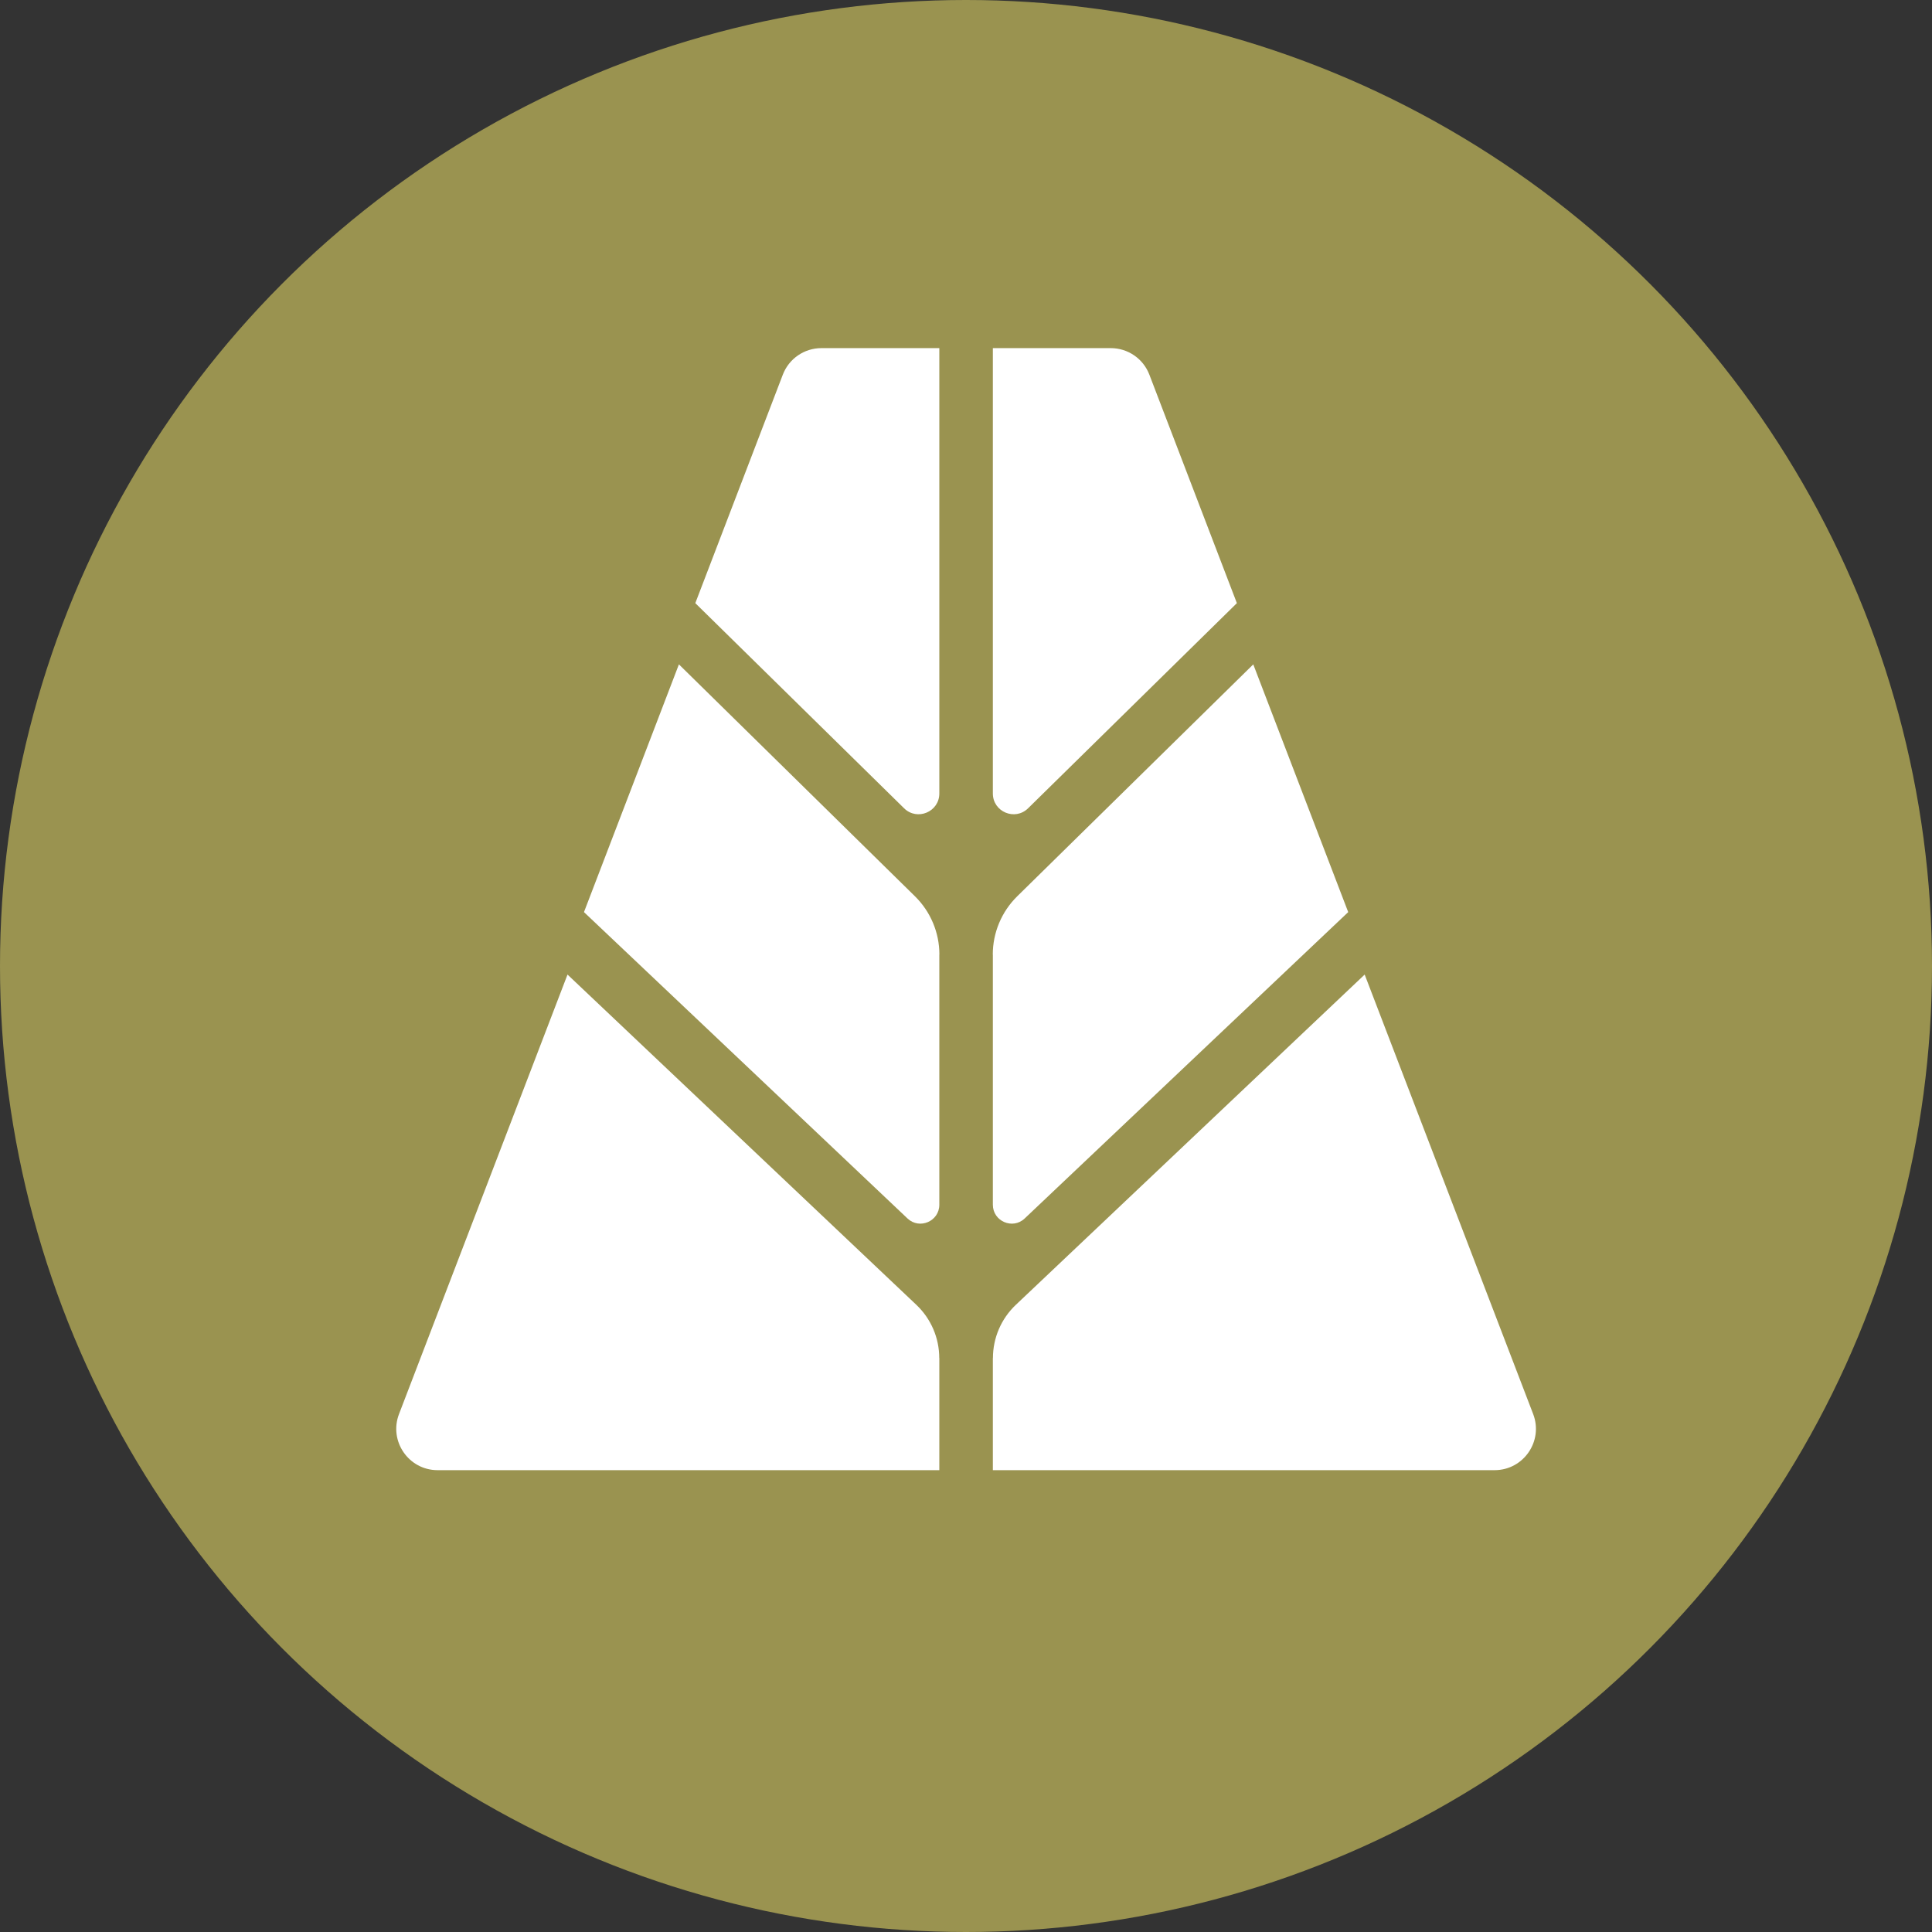
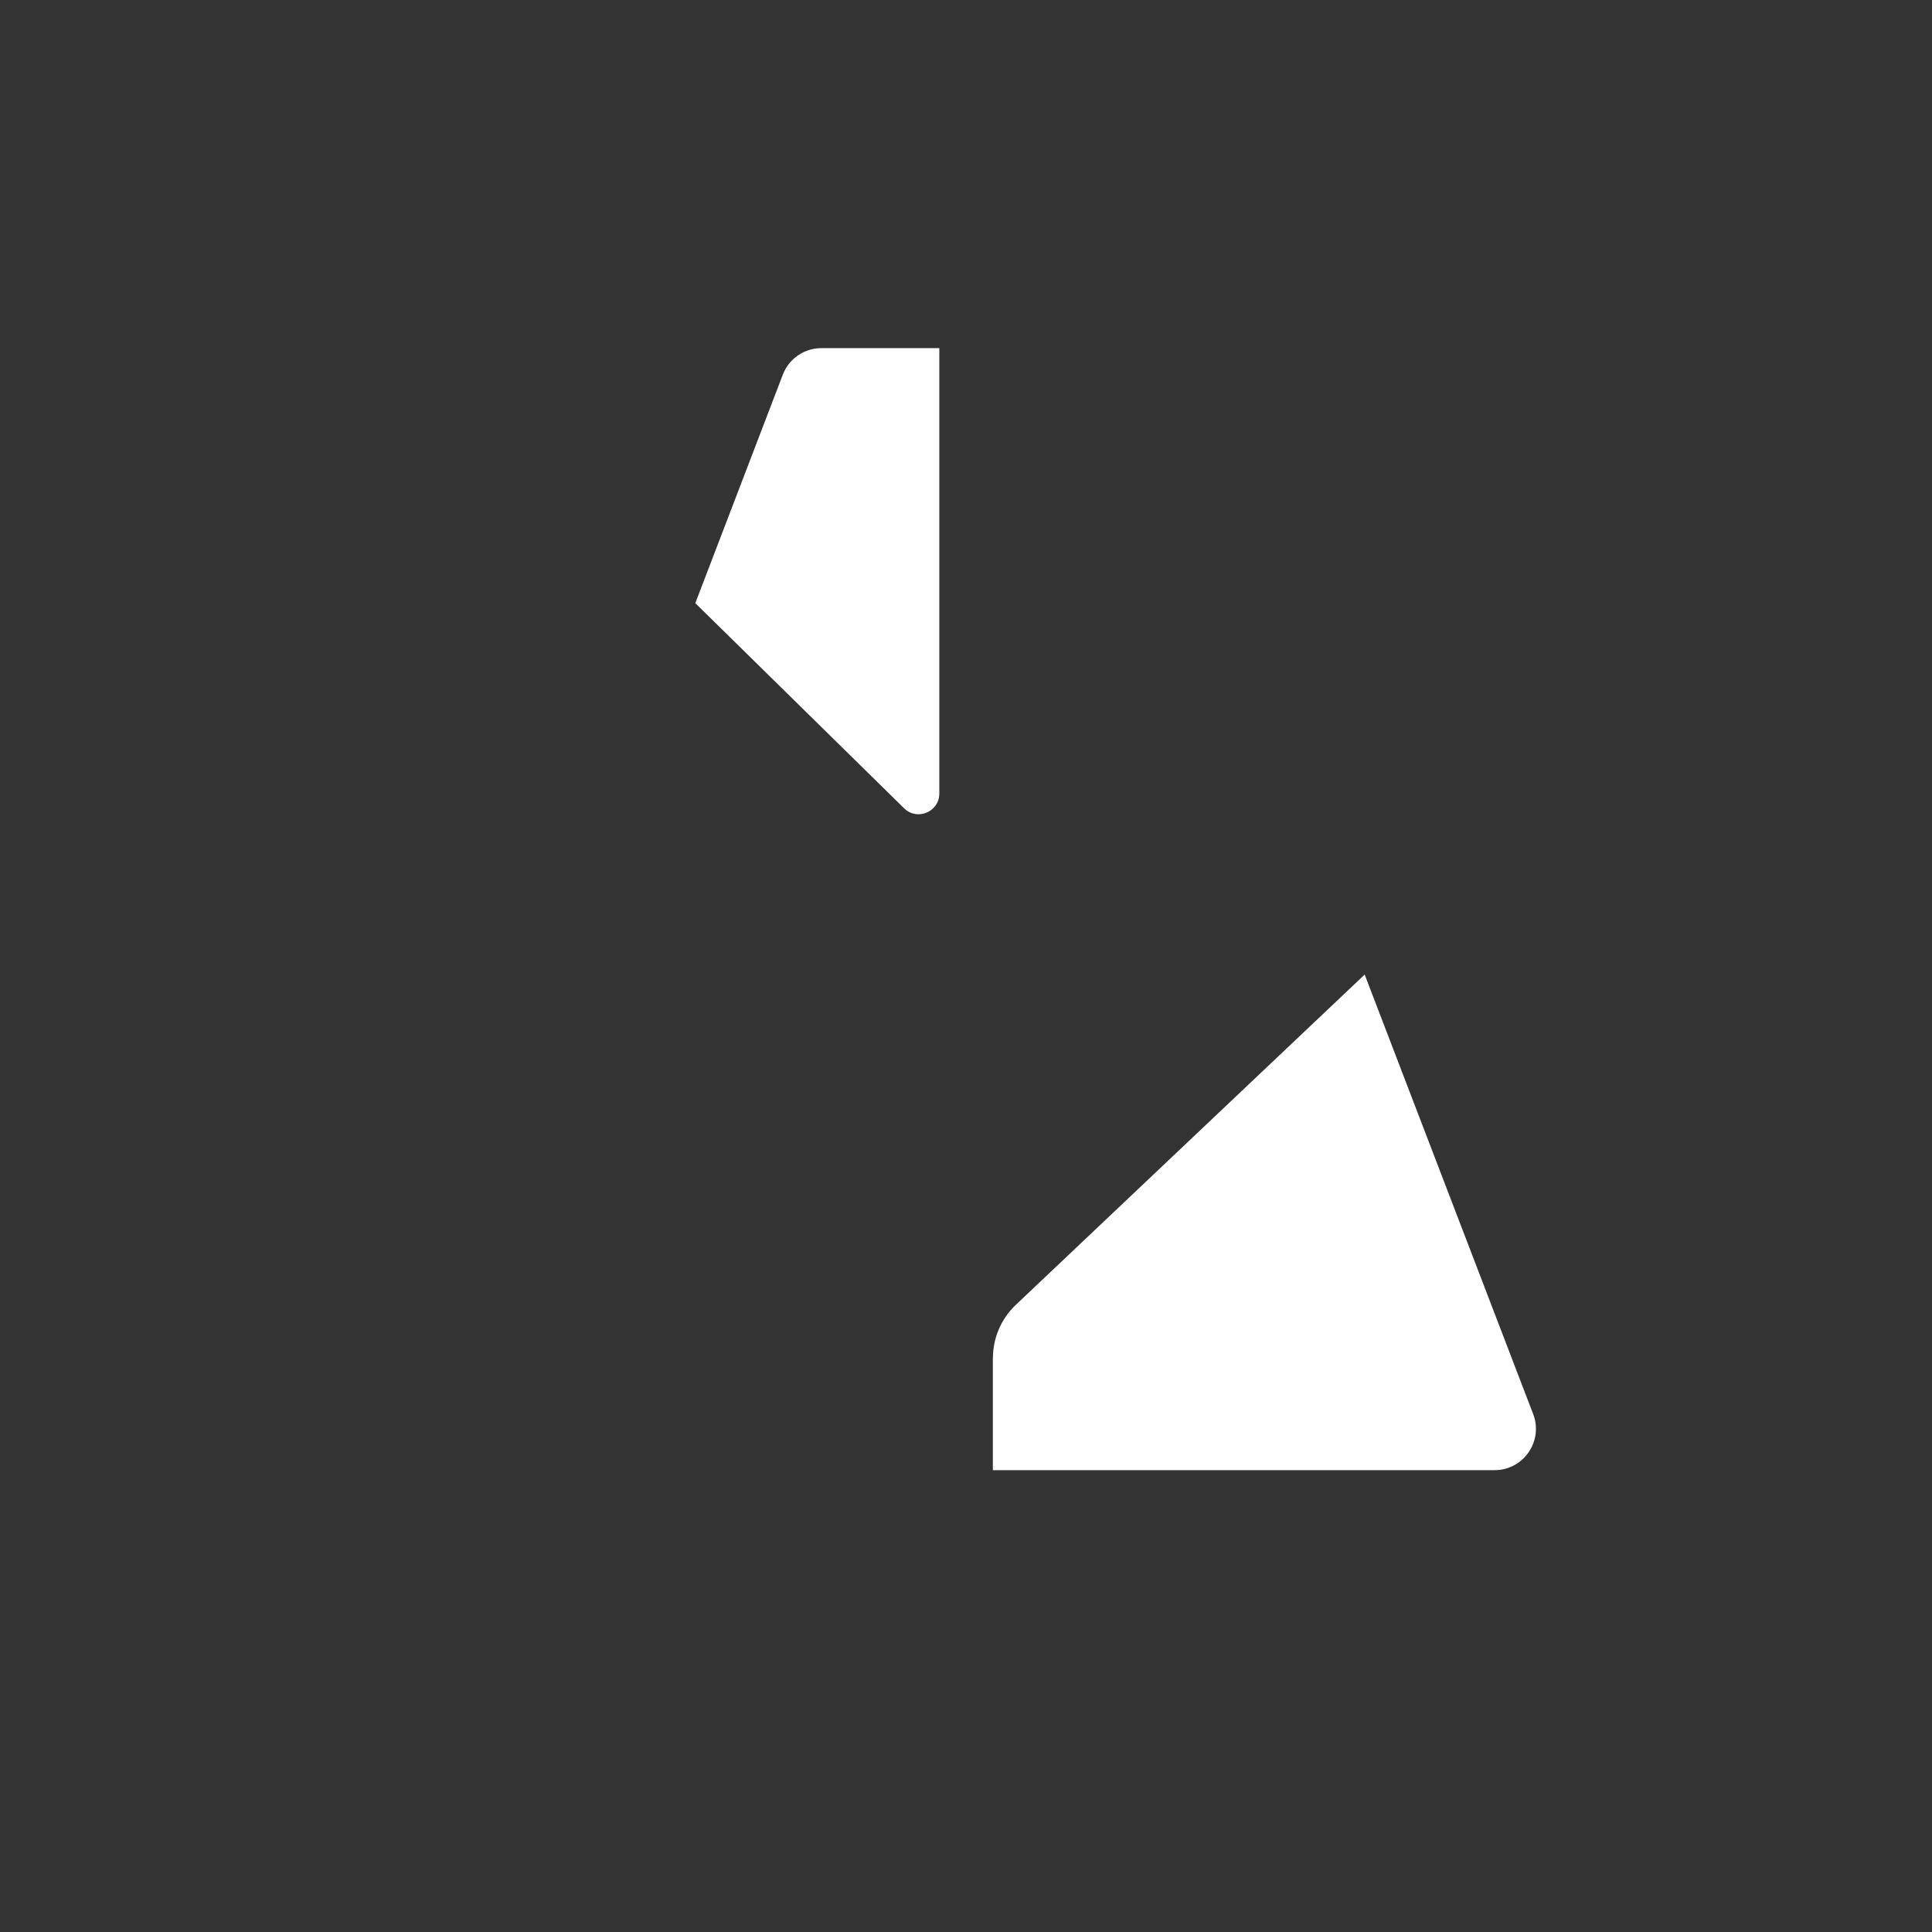
<svg xmlns="http://www.w3.org/2000/svg" width="1000" height="1000" viewBox="0 0 1000 1000">
  <rect x="0" y="0" width="1000" height="1000" fill="#333333" stroke="none" />
-   <circle cx="500" cy="500" r="500" fill="#9A9350" />
  <g transform="translate(205, 180)">
    <path d="M281.194 0.188V230.712C281.194 240.213 269.735 245.036 262.954 238.364L154.89 132.186L200.183 13.932C203.337 5.664 211.279 0.188 220.164 0.188H281.158H281.194Z" fill="#FFFFFF" />
-     <path d="M281.192 314.08V443.575C281.192 452.133 270.93 456.557 264.729 450.682L97.266 292.104L146.403 163.878L268.573 283.909C276.659 291.851 281.228 302.729 281.228 314.044L281.192 314.08Z" fill="#FFFFFF" />
-     <path d="M281.192 522.898V580.955H21.513C6.5 580.955 -3.835 565.906 1.532 551.909L88.744 324.431L269.298 495.375C276.877 502.555 281.156 512.491 281.156 522.934L281.192 522.898Z" fill="#FFFFFF" />
-     <path d="M308.901 0.188V230.712C308.901 240.213 320.36 245.036 327.141 238.364L435.205 132.186L389.913 13.932C386.758 5.664 378.816 0.188 369.932 0.188H308.937H308.901Z" fill="#FFFFFF" />
-     <path d="M308.903 314.08V443.575C308.903 452.133 319.165 456.557 325.366 450.682L492.829 292.104L443.692 163.879L321.522 283.909C313.436 291.851 308.866 302.729 308.866 314.044L308.903 314.08Z" fill="#FFFFFF" />
    <path d="M308.903 522.898V580.955H568.583C583.595 580.955 593.93 565.906 588.564 551.909L501.351 324.431L320.798 495.375C313.219 502.555 308.94 512.491 308.94 522.934L308.903 522.898Z" fill="#FFFFFF" />
  </g>
</svg>